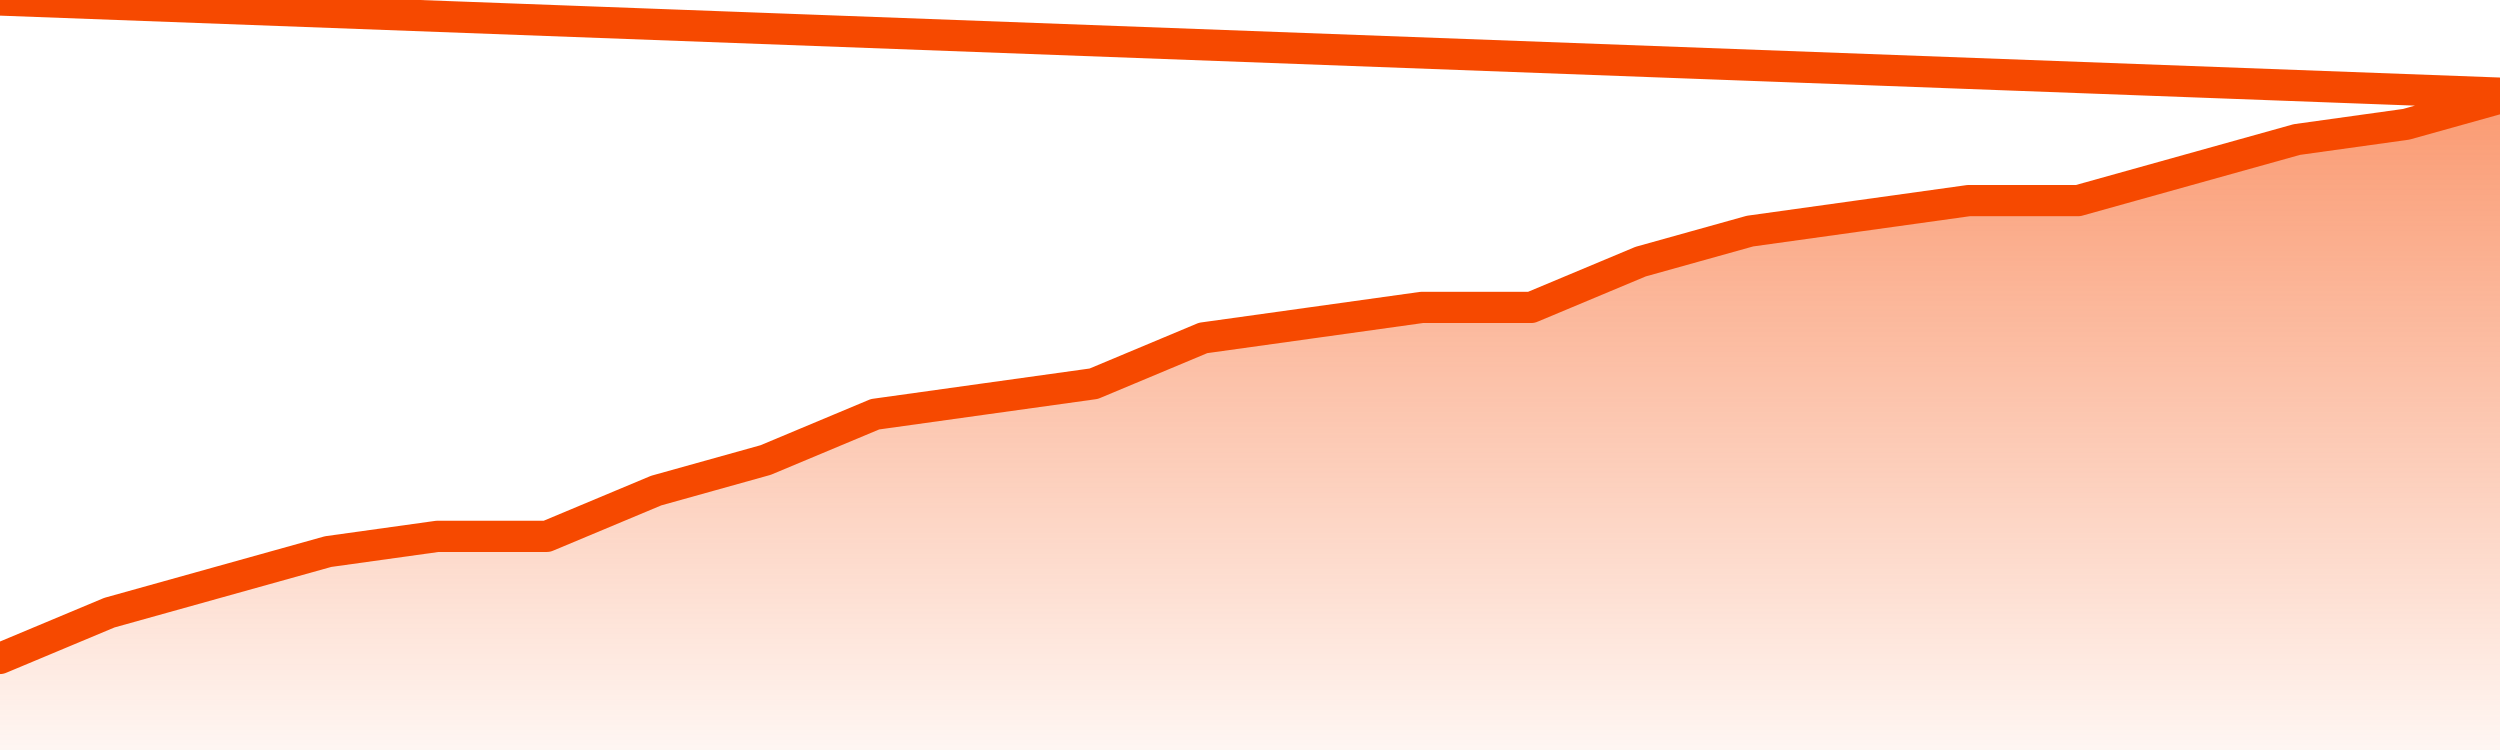
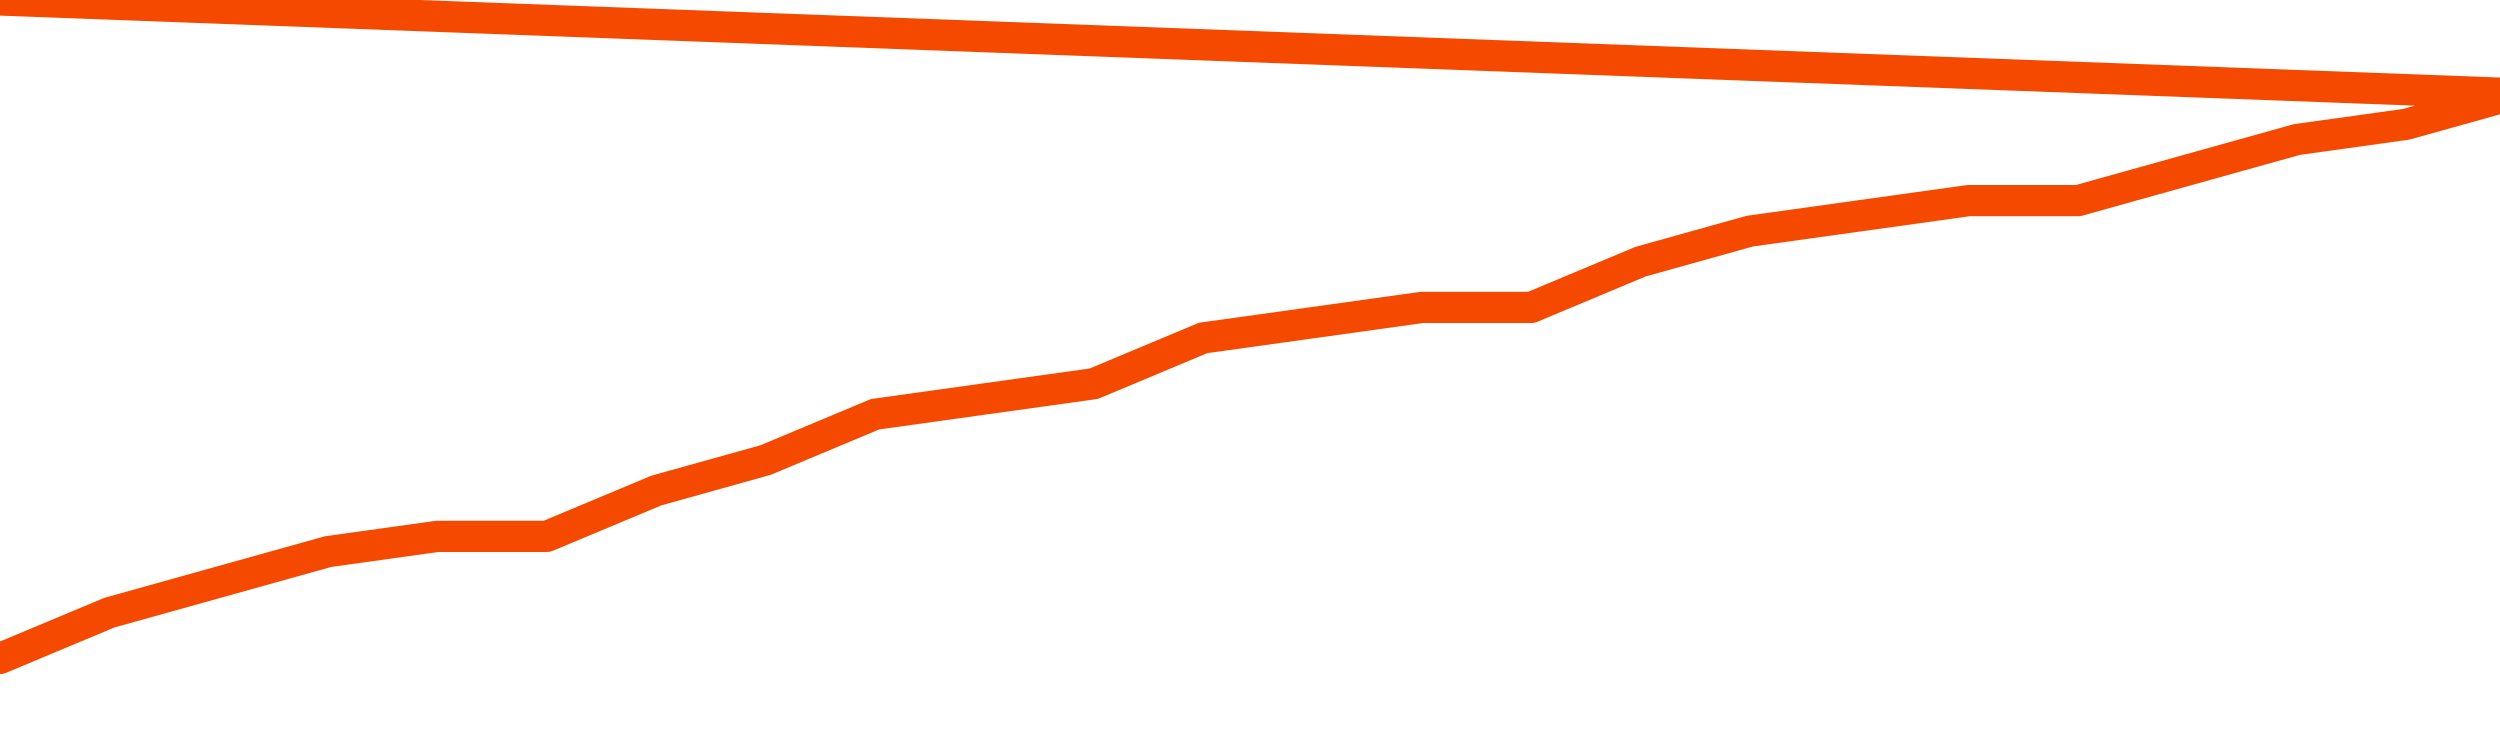
<svg xmlns="http://www.w3.org/2000/svg" version="1.1" width="80" height="24" viewBox="0 0 80 24">
  <defs>
    <linearGradient x1=".5" x2=".5" y2="1" id="gradient">
      <stop offset="0" stop-color="#F64900" />
      <stop offset="1" stop-color="#f64900" stop-opacity="0" />
    </linearGradient>
  </defs>
-   <path fill="url(#gradient)" fill-opacity="0.56" stroke="none" d="M 0,26 0.0,21.07 3.5,19.605 7.0,18.628 10.5,17.651 14.0,17.163 17.5,17.163 21.0,15.698 24.5,14.721 28.0,13.256 31.5,12.767 35.0,12.279 38.5,10.814 42.0,10.326 45.5,9.837 49.0,9.837 52.5,8.372 56.0,7.395 59.5,6.907 63.0,6.419 66.5,6.419 70.0,5.442 73.5,4.465 77.0,3.977 80.5,3.0 82,26 Z" />
  <path fill="none" stroke="#F64900" stroke-width="1" stroke-linejoin="round" stroke-linecap="round" d="M 0.0,21.07 3.5,19.605 7.0,18.628 10.5,17.651 14.0,17.163 17.5,17.163 21.0,15.698 24.5,14.721 28.0,13.256 31.5,12.767 35.0,12.279 38.5,10.814 42.0,10.326 45.5,9.837 49.0,9.837 52.5,8.372 56.0,7.395 59.5,6.907 63.0,6.419 66.5,6.419 70.0,5.442 73.5,4.465 77.0,3.977 80.5,3.0.join(' ') }" />
</svg>